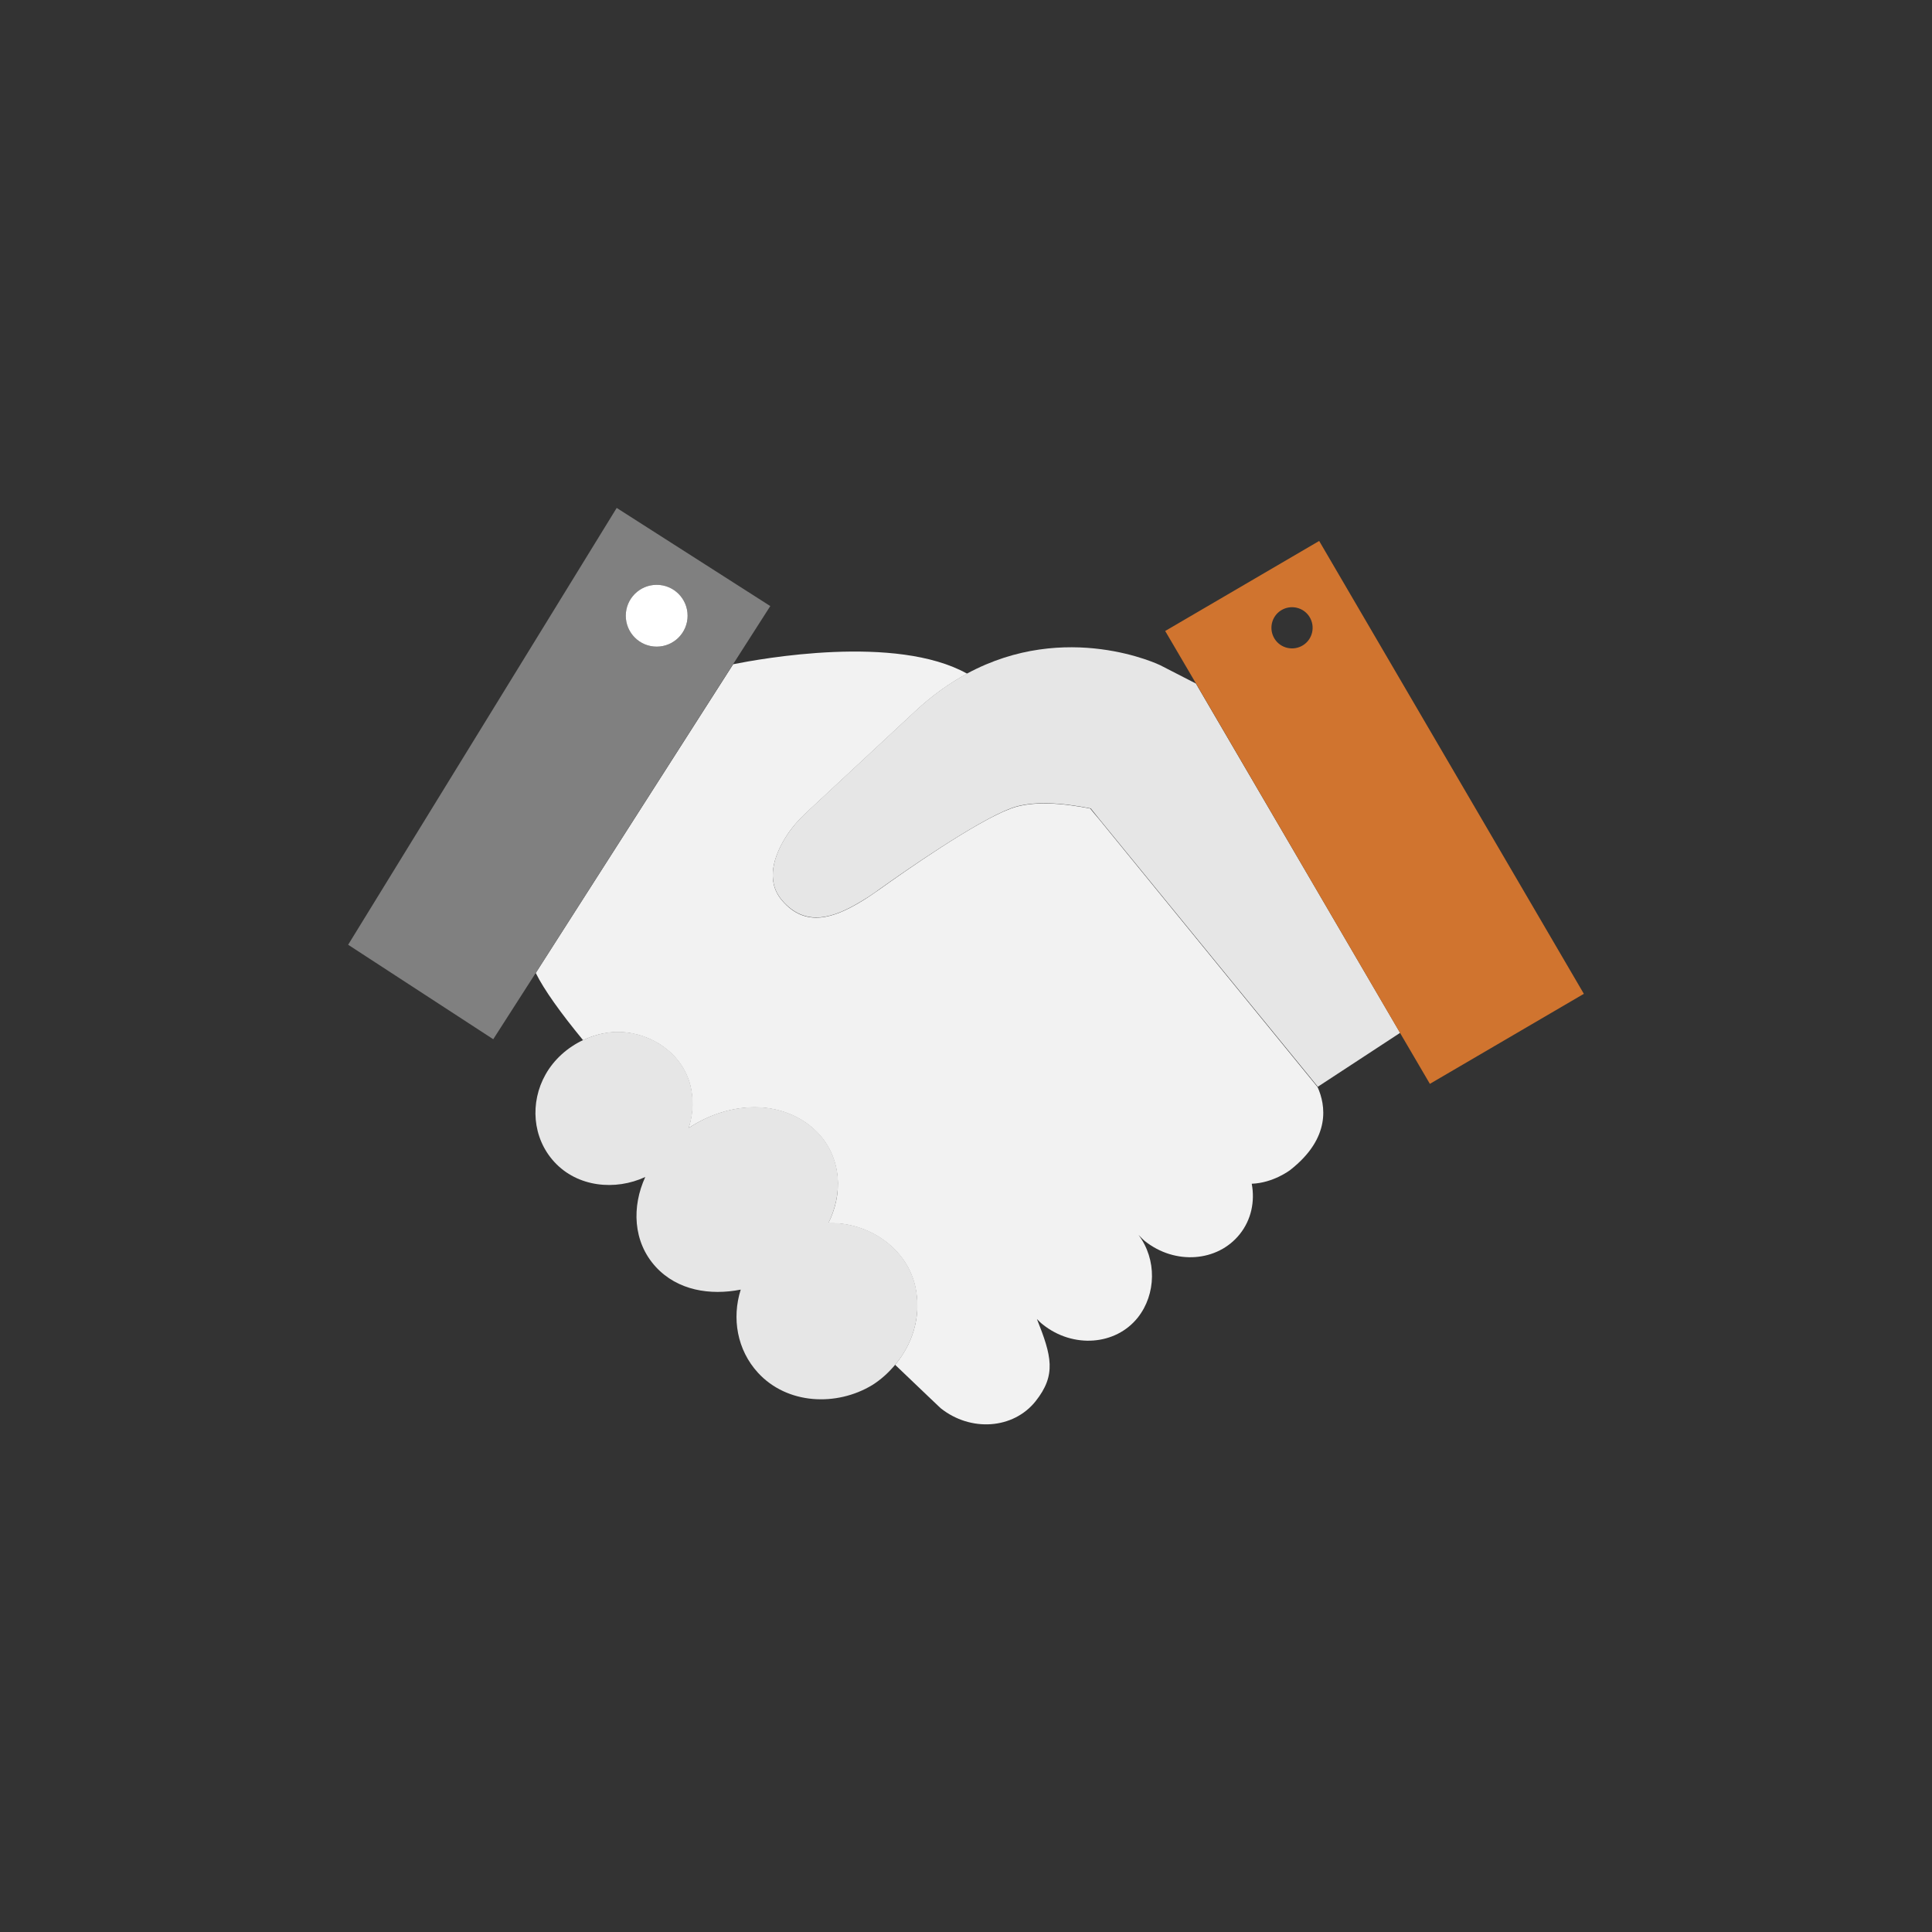
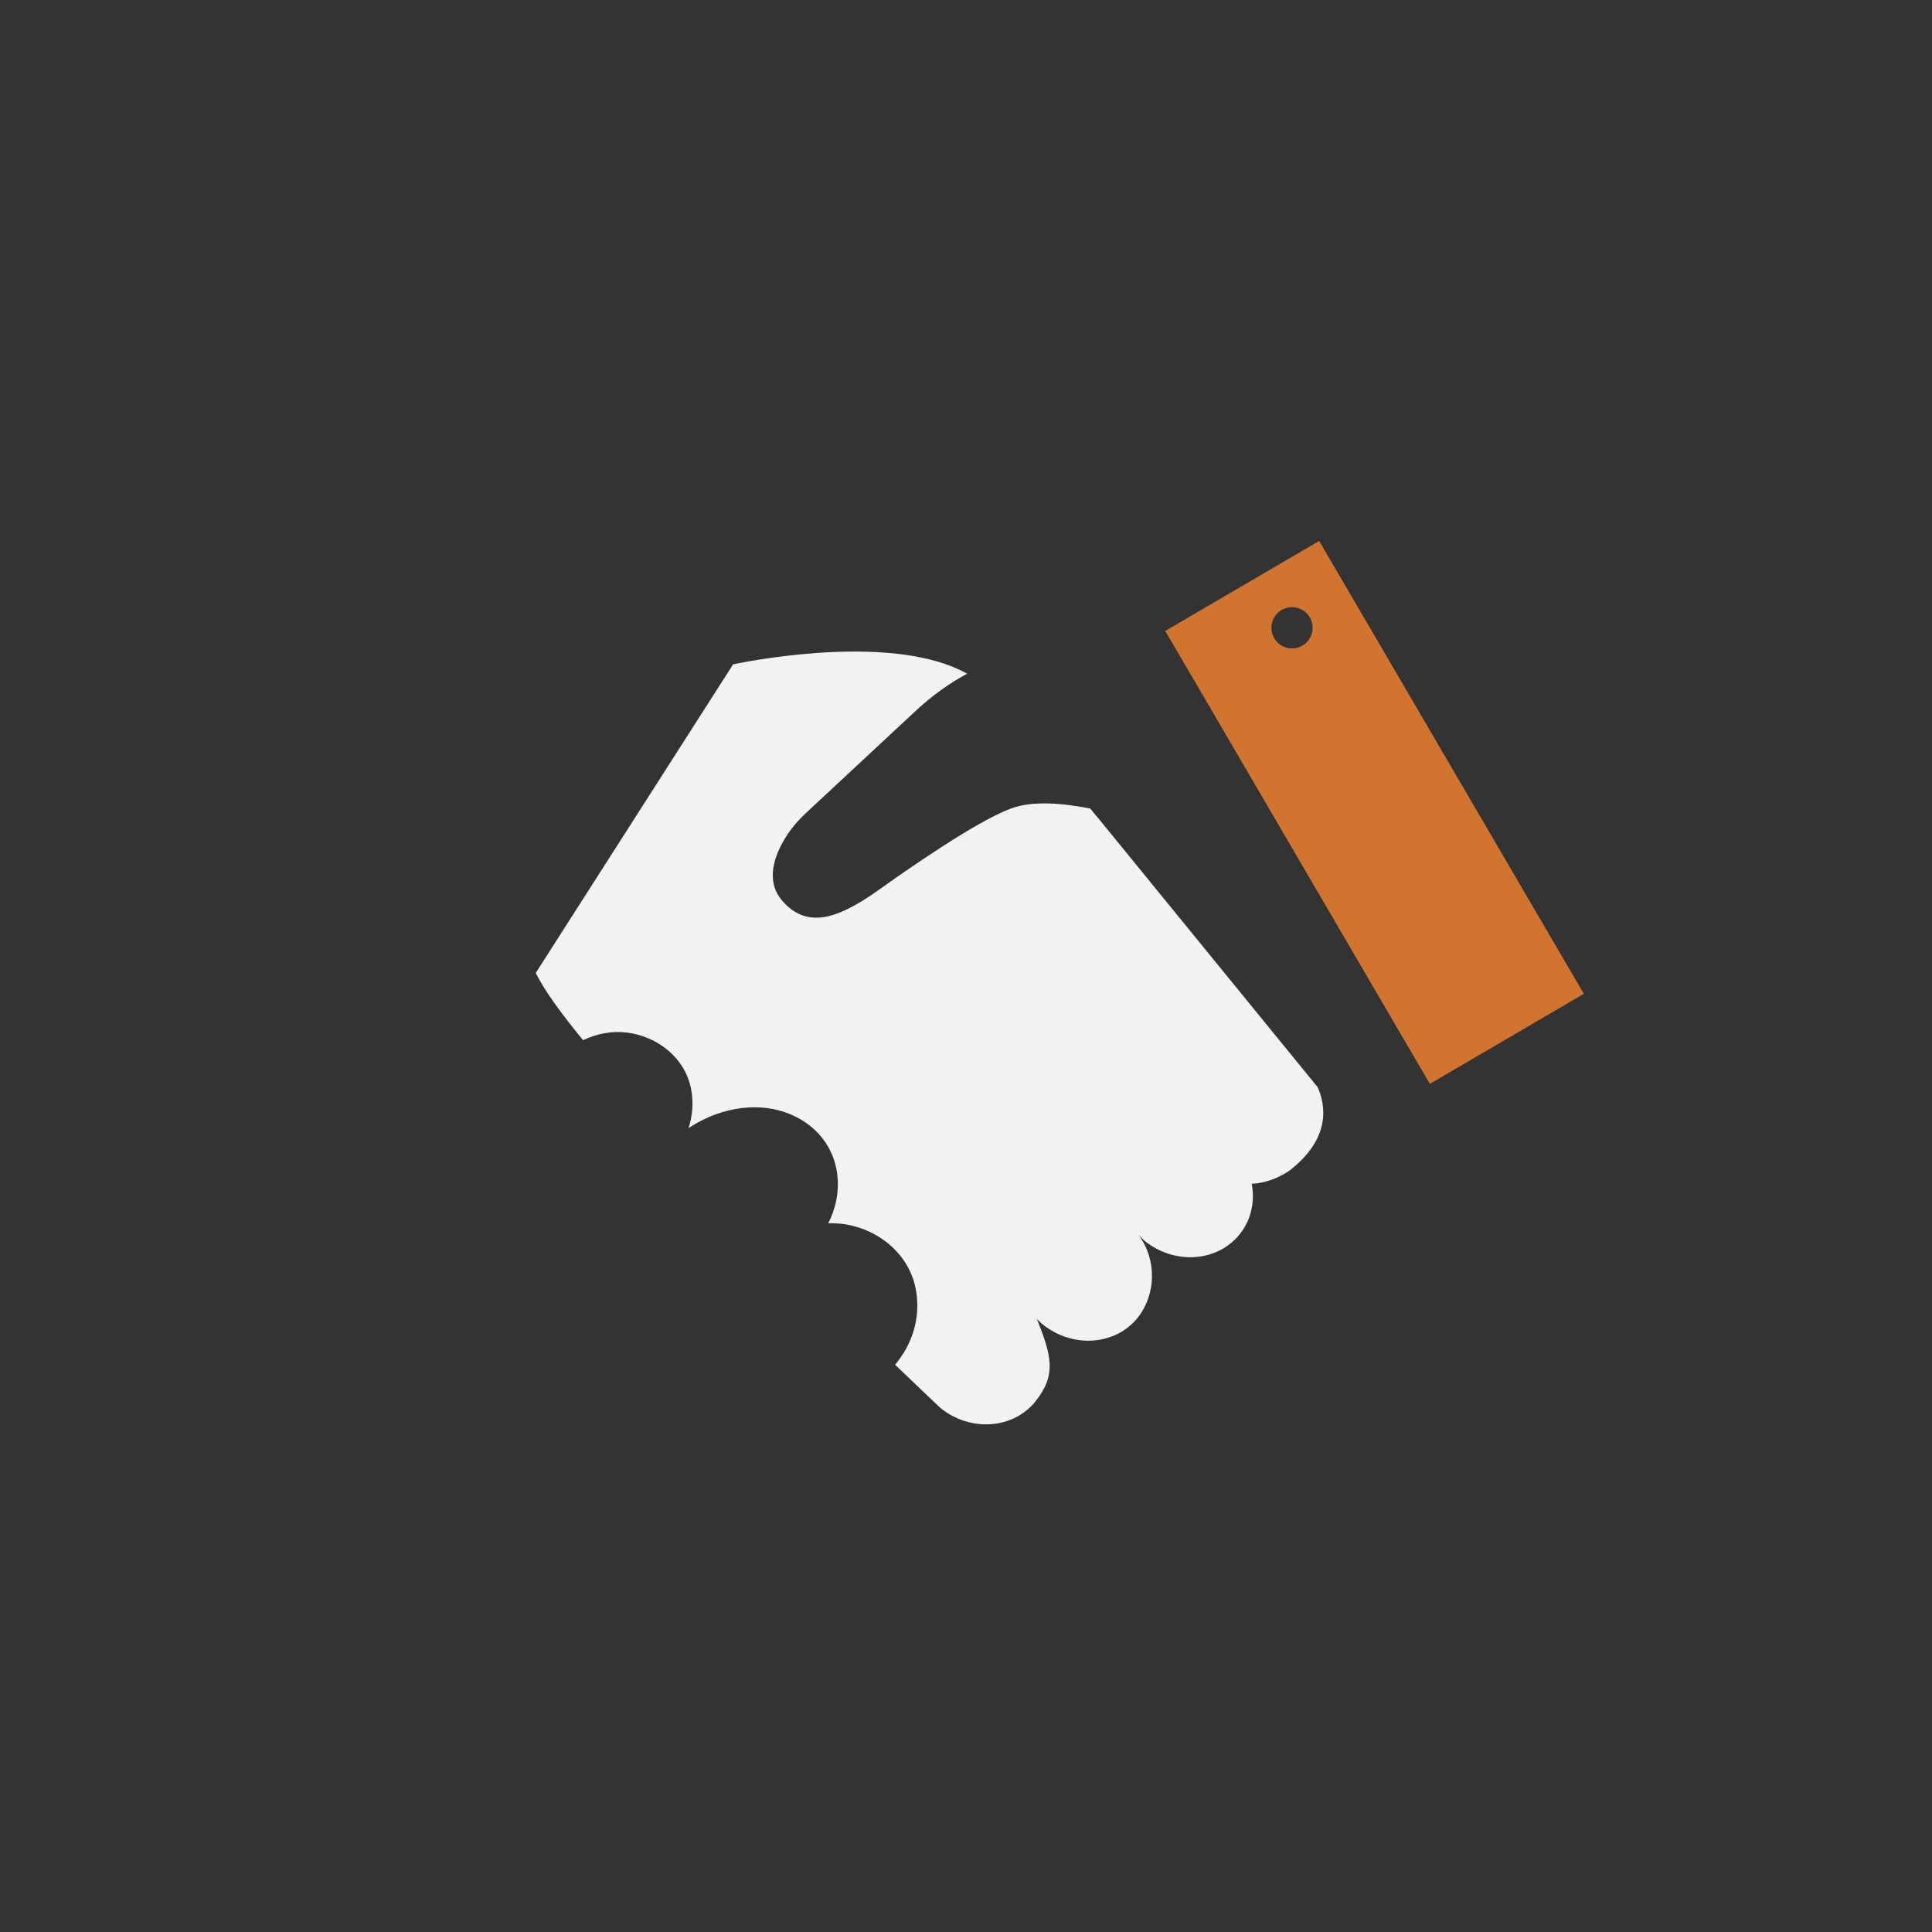
<svg xmlns="http://www.w3.org/2000/svg" version="1.1" x="0px" y="0px" viewBox="0 0 1000 1000" style="enable-background:new 0 0 1000 1000;" xml:space="preserve">
  <rect x="0" y="0" width="1000" height="1000" fill="#333333" stroke="none" />
  <style type="text/css"> .st0{fill:#D0742F;} .st1{fill:#F2F2F2;} .st2{fill:#E6E6E6;} .st3{fill:none;} .st4{fill:#808080;} .st5{fill:#E84968;} .st6{fill:#E6B231;} .st7{fill:#FFFFFF;} .st8{fill:#4F8DCA;} .st9{fill:#6FB646;} .st10{fill:#333333;} </style>
  <g id="STRATEGIE"> </g>
  <g id="TRACKING"> </g>
  <g id="RÉFÉRENCEMENT_NATUREL"> </g>
  <g id="PARTENARIAT">
    <g>
-       <path class="st3" d="M564.5,418.6l-0.2,0c1.4,1.7,2.9,3.5,4.4,5.2L564.5,418.6z" />
      <path class="st1" d="M564.3,418.5c-14.2-2.8-29.9-4.2-41.1,0c-18.3,6.8-55.2,32.7-67.9,41.8c-3.4,2.4-6.9,4.8-10.5,6.9 c-12.6,7.4-27.7,13.5-40.1-1.2c-8.7-10.3-3.7-23.4,1.7-32.2c3-5,6.9-9.4,11.1-13.3l56.4-52.5c8.8-8.2,17.8-14.5,26.7-19.3 c-36.9-20.6-107-7.7-121.1-4.9L277.3,503.6c4.3,8.7,12.9,20.7,24.5,34.8c6.9-3.3,14.7-4.9,22.3-4c16.4,1.9,31.1,13.5,33.8,30.4 c1.1,6.6,0.4,13.1-1.5,19.1c10.9-7.2,23.8-11.3,36.7-10.7c20.6,1,38.5,14.7,40.4,36c0.8,8.5-1.1,16.6-4.8,24 c2.2-0.1,4.5,0,6.7,0.2c18.8,2.2,35.7,15.6,38.8,35c2.3,14-2.1,27.5-10.9,38c14.5,13.9,23.6,22.5,23.6,22.5 c15.6,12.4,37.6,10.8,49.1-3.6c10.9-13.7,8.3-23.5,0.7-42.6c1,1,1.9,2,3.1,2.9c15.6,12.4,37.6,10.8,49.1-3.6 c9.6-12.1,9.9-30.2,0.4-42.8c1.1,1.1,2.1,2.2,3.3,3.2c15.6,12.4,37.6,10.8,49.1-3.6c6-7.5,7.9-17,6.2-26.1 c11.2-0.4,19.9-7.1,19.9-7.1c21.3-16.7,18.3-33.7,14.2-42.9L568.7,423.8C567.2,422,565.7,420.3,564.3,418.5z" />
-       <path class="st4" d="M398.7,313.7l-79.5-50.8L180.2,489l75.1,48.9l22-34.3l102.2-159.9L398.7,313.7z M339.9,334.7 c-8.8,0-16-7.2-16-16s7.1-16,16-16c8.8,0,16,7.2,16,16S348.8,334.7,339.9,334.7z" />
-       <path class="st2" d="M474.3,668.3c-3.1-19.3-19.9-32.8-38.8-35c-2.2-0.3-4.5-0.3-6.7-0.2c3.6-7.4,5.5-15.5,4.8-24 c-1.9-21.3-19.8-35-40.4-36c-13-0.6-25.9,3.5-36.7,10.7c2-6,2.6-12.5,1.5-19.1c-2.7-16.9-17.4-28.5-33.8-30.4 c-7.7-0.9-15.4,0.7-22.3,4c-8.1,3.8-15.1,10-19.5,17.8c-8.2,14.5-6.9,32.9,4.5,45.3c12,13.1,31.6,15,47.1,7.8 c-7,15.2-6.5,33.5,5.4,46.5c11.3,12.3,28.2,14.9,44,11.8c-4.7,14.8-1.9,31.2,8.9,43c15.1,16.5,40.7,17.6,59.2,6.4 c4.6-2.9,8.6-6.6,12-10.7C472.2,695.9,476.5,682.4,474.3,668.3z" />
-       <path class="st2" d="M600.5,344.3c0,0-48.4-23.5-99.9,4.3c-8.9,4.8-17.9,11.1-26.7,19.3l-56.4,52.5c-4.3,4-8.1,8.4-11.1,13.3 c-5.4,8.8-10.4,21.9-1.7,32.2c12.5,14.7,27.6,8.6,40.1,1.2c3.6-2.1,7.1-4.4,10.5-6.9c12.7-9.1,49.7-34.9,67.9-41.8 c11.1-4.2,26.9-2.8,41.1,0l0.2,0l4.2,5.2l113.4,138.9l42.6-27.9L619,353.8L600.5,344.3z" />
-       <circle class="st7" cx="339.9" cy="318.7" r="16" />
      <path class="st0" d="M682.8,280l-79.7,46.6l15.9,27.1l105.7,181l15.4,26.3l79.7-46.6L682.8,280z M674.4,334 c-5,3.1-11.6,1.6-14.7-3.4c-3.1-5-1.6-11.6,3.4-14.7c5-3.1,11.6-1.6,14.7,3.4C680.9,324.3,679.4,330.9,674.4,334z" />
    </g>
  </g>
  <g id="RÉSEAU_SOCIAL"> </g>
  <g id="OPTIMISATION"> </g>
  <g id="TRANSFORMATION"> </g>
  <g id="PROMOUVOIR_IMAGE"> </g>
  <g id="SUPPORT_PRINT"> </g>
  <g id="IDENTITE"> </g>
  <g id="AUDIT"> </g>
  <g id="DIFFUSION"> </g>
  <g id="PRODUCTION"> </g>
  <g id="PLANIFICATION"> </g>
  <g id="ANALYSE"> </g>
  <g id="PROMOTION"> </g>
  <g id="STRUCTURATION"> </g>
  <g id="LANCEMENT"> </g>
</svg>